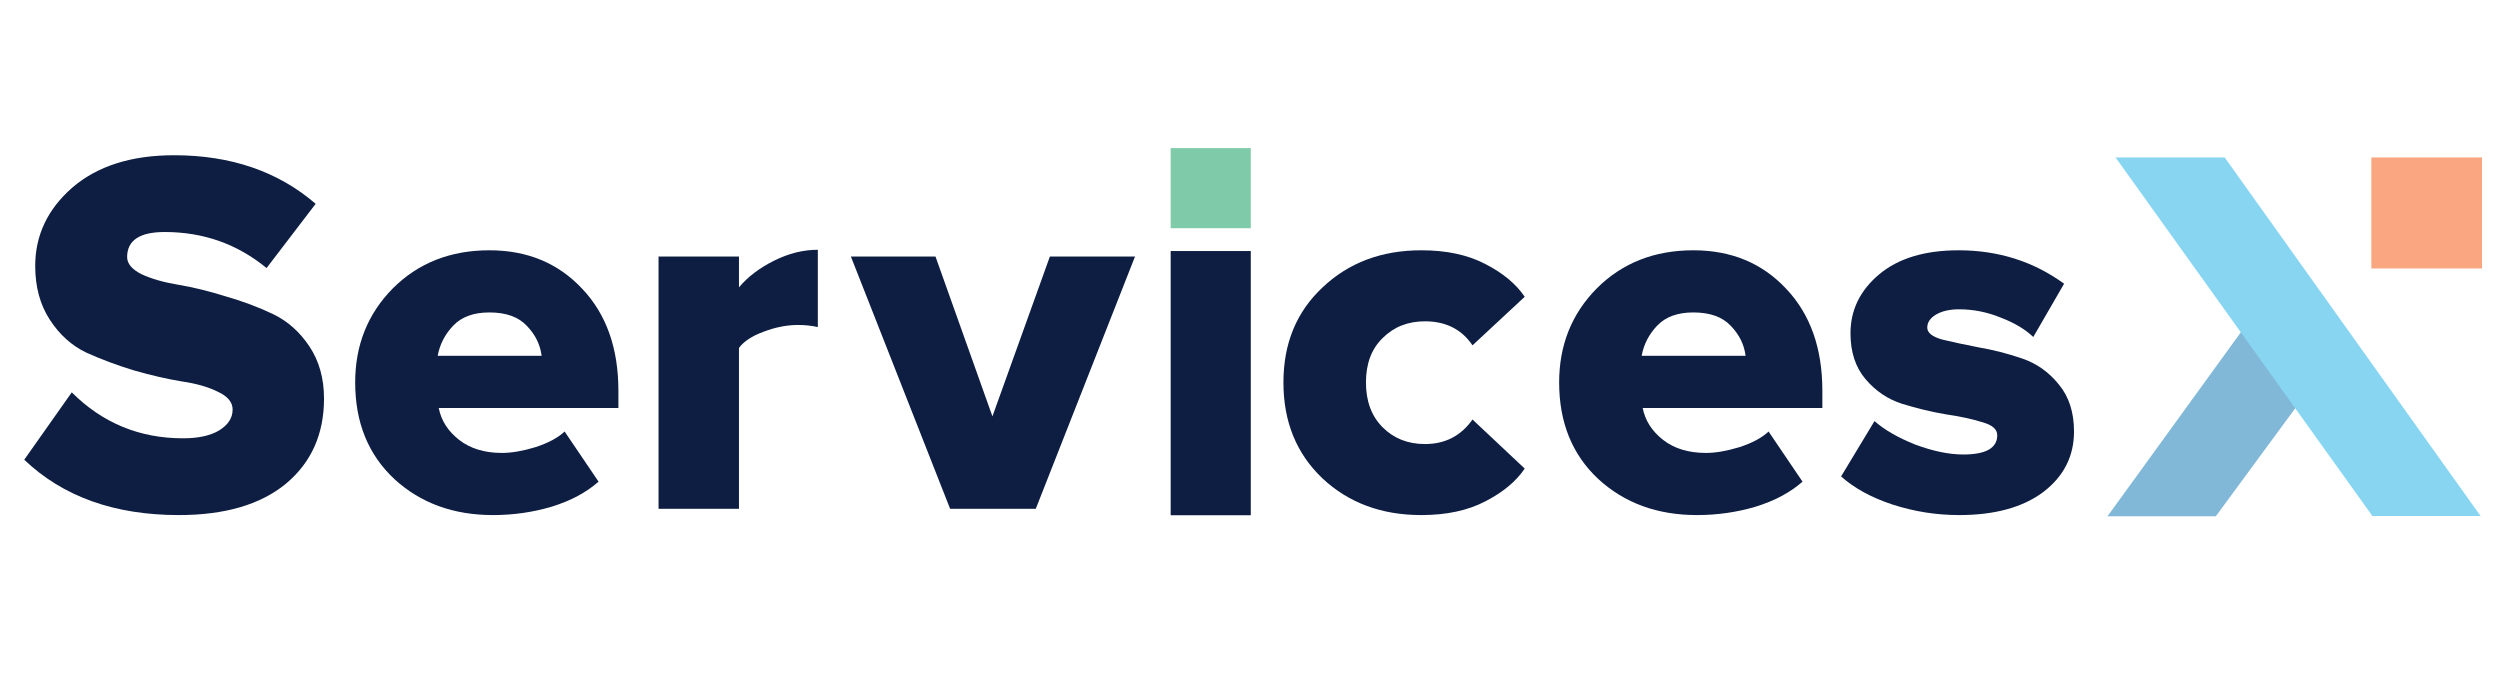
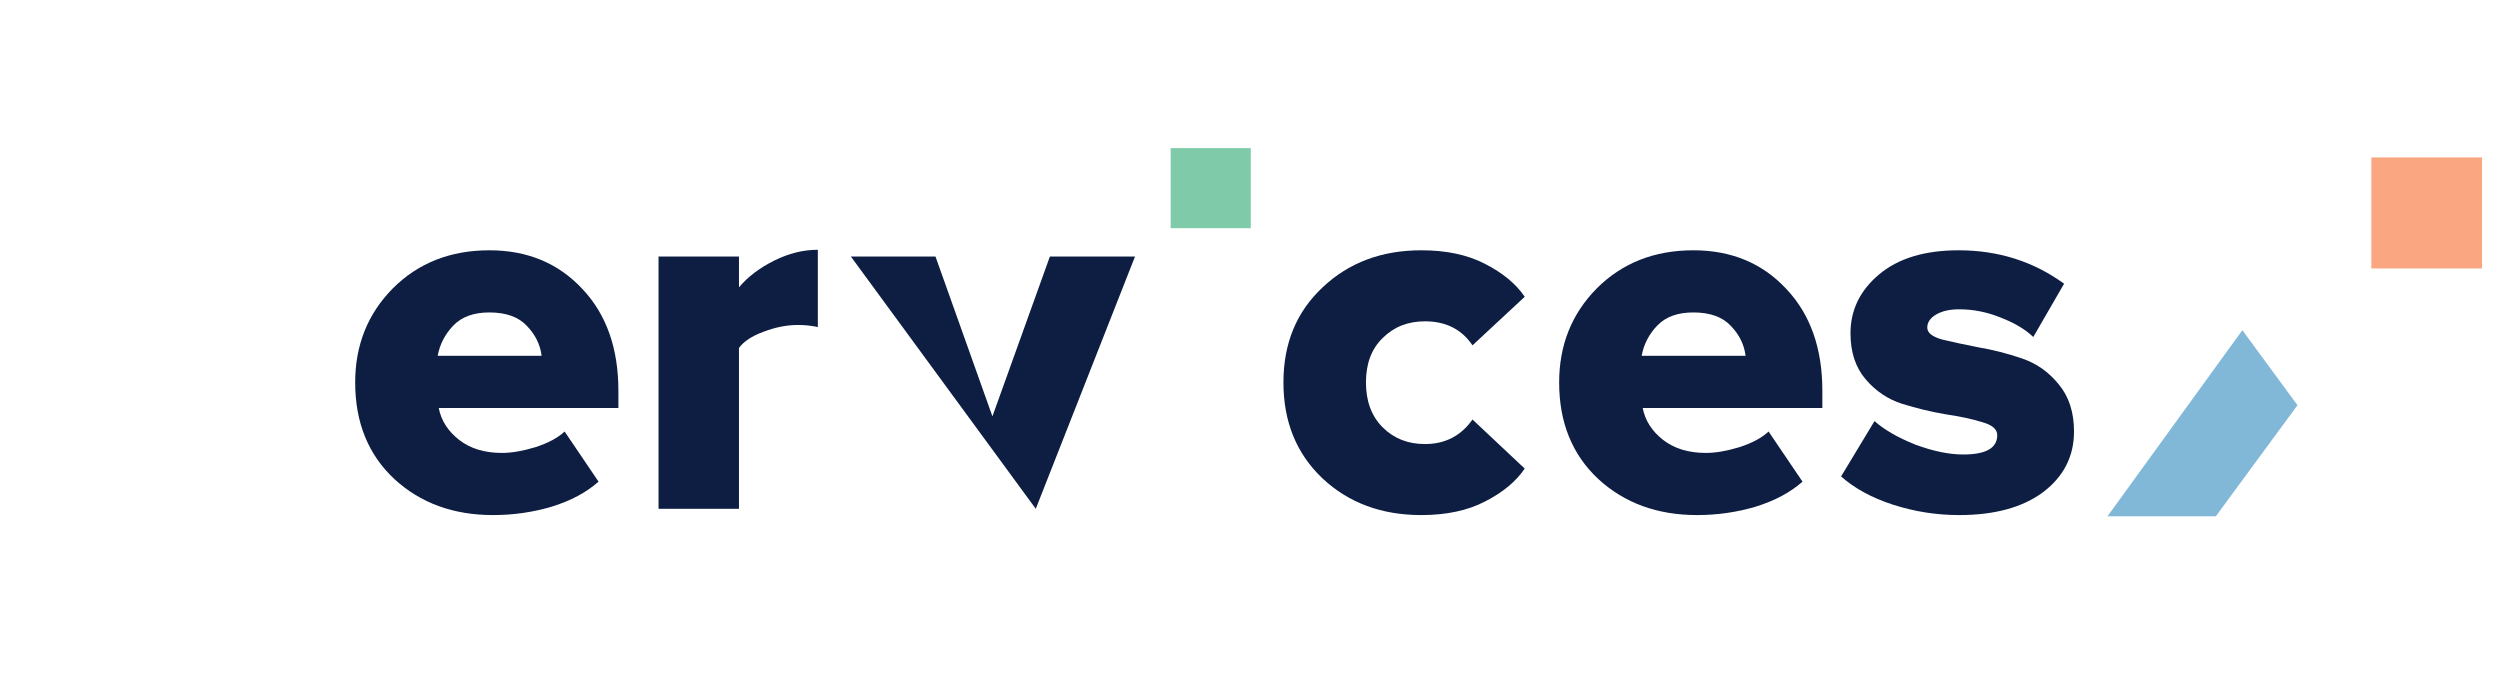
<svg xmlns="http://www.w3.org/2000/svg" width="511" height="142" viewBox="0 0 511 142" fill="none">
  <rect x="239.286" y="30.272" width="16.372" height="16.372" fill="#7FCAA8" />
  <rect x="484.702" y="32.181" width="22.624" height="22.692" fill="#F9A681" />
  <path d="M430.775 105.52L458.339 67.486L469.605 82.826L452.92 105.52H430.775Z" fill="#81B8D7" />
-   <path d="M454.73 32.181H432.418L484.918 105.475H507.033L454.73 32.181Z" fill="#88D5F1" />
-   <path d="M36.553 105.281C23.387 105.281 12.854 101.509 4.955 93.966L14.669 80.195C20.932 86.458 28.511 89.589 37.407 89.589C40.538 89.589 42.993 89.055 44.772 87.988C46.623 86.849 47.548 85.426 47.548 83.718C47.548 82.223 46.551 81.013 44.559 80.088C42.566 79.092 40.075 78.38 37.086 77.953C34.097 77.455 30.859 76.708 27.372 75.712C23.885 74.644 20.647 73.434 17.658 72.082C14.669 70.659 12.178 68.417 10.185 65.357C8.193 62.297 7.197 58.632 7.197 54.362C7.197 48.099 9.723 42.762 14.776 38.349C19.9 33.937 26.838 31.731 35.592 31.731C47.192 31.731 56.835 35.04 64.521 41.659L54.486 54.789C48.508 49.878 41.57 47.423 33.67 47.423C28.546 47.423 25.984 49.131 25.984 52.547C25.984 53.899 26.981 55.073 28.973 56.07C30.966 56.995 33.457 57.706 36.446 58.205C39.435 58.703 42.637 59.486 46.053 60.553C49.54 61.55 52.778 62.759 55.767 64.183C58.756 65.606 61.247 67.812 63.24 70.801C65.232 73.79 66.229 77.348 66.229 81.476C66.229 88.735 63.631 94.535 58.436 98.876C53.241 103.146 45.946 105.281 36.553 105.281Z" fill="#0D1E42" />
  <path d="M100.781 105.281C92.668 105.281 85.943 102.826 80.605 97.915C75.268 92.934 72.599 86.351 72.599 78.167C72.599 70.552 75.161 64.147 80.285 58.952C85.48 53.757 92.063 51.159 100.034 51.159C107.791 51.159 114.124 53.792 119.035 59.059C123.945 64.254 126.401 71.192 126.401 79.875V83.397H89.679C90.177 85.959 91.565 88.13 93.842 89.909C96.12 91.688 99.037 92.578 102.596 92.578C104.588 92.578 106.866 92.186 109.427 91.404C112.061 90.55 114.053 89.482 115.405 88.201L122.344 98.449C119.853 100.655 116.651 102.363 112.737 103.573C108.894 104.712 104.908 105.281 100.781 105.281ZM110.708 72.722C110.424 70.445 109.427 68.417 107.72 66.638C106.012 64.787 103.45 63.862 100.034 63.862C96.831 63.862 94.376 64.752 92.668 66.531C90.96 68.31 89.892 70.374 89.465 72.722H110.708Z" fill="#0D1E42" />
  <path d="M151.045 104H134.606V52.44H151.045V58.738C152.824 56.603 155.208 54.789 158.197 53.294C161.186 51.8 164.175 51.053 167.164 51.053V66.851C165.883 66.567 164.531 66.424 163.108 66.424C160.831 66.424 158.482 66.887 156.062 67.812C153.714 68.666 152.042 69.769 151.045 71.121V104Z" fill="#0D1E42" />
-   <path d="M211.712 104H194.205L173.923 52.44H191.216L202.852 85.105L214.594 52.44H231.994L211.712 104Z" fill="#0D1E42" />
+   <path d="M211.712 104L173.923 52.44H191.216L202.852 85.105L214.594 52.44H231.994L211.712 104Z" fill="#0D1E42" />
  <path d="M290.516 105.281C282.403 105.281 275.678 102.79 270.341 97.809C265.003 92.756 262.334 86.209 262.334 78.167C262.334 70.196 265.003 63.72 270.341 58.738C275.678 53.686 282.403 51.159 290.516 51.159C295.64 51.159 299.981 52.084 303.54 53.935C307.169 55.785 309.873 58.027 311.652 60.66L300.978 70.588C298.771 67.314 295.533 65.677 291.263 65.677C287.776 65.677 284.894 66.816 282.617 69.093C280.339 71.299 279.201 74.324 279.201 78.167C279.201 82.01 280.339 85.07 282.617 87.347C284.894 89.624 287.776 90.763 291.263 90.763C295.391 90.763 298.629 89.091 300.978 85.746L311.652 95.78C309.873 98.413 307.169 100.655 303.54 102.506C299.981 104.356 295.64 105.281 290.516 105.281Z" fill="#0D1E42" />
  <path d="M346.871 105.281C338.758 105.281 332.033 102.826 326.695 97.915C321.358 92.934 318.689 86.351 318.689 78.167C318.689 70.552 321.251 64.147 326.375 58.952C331.57 53.757 338.153 51.159 346.123 51.159C353.881 51.159 360.214 53.792 365.125 59.059C370.035 64.254 372.49 71.192 372.49 79.875V83.397H335.769C336.267 85.959 337.655 88.13 339.932 89.909C342.209 91.688 345.127 92.578 348.685 92.578C350.678 92.578 352.955 92.186 355.517 91.404C358.15 90.55 360.143 89.482 361.495 88.201L368.434 98.449C365.943 100.655 362.741 102.363 358.827 103.573C354.984 104.712 350.998 105.281 346.871 105.281ZM356.798 72.722C356.514 70.445 355.517 68.417 353.809 66.638C352.101 64.787 349.539 63.862 346.123 63.862C342.921 63.862 340.466 64.752 338.758 66.531C337.05 68.31 335.982 70.374 335.555 72.722H356.798Z" fill="#0D1E42" />
  <path d="M400.444 105.281C395.818 105.281 391.299 104.569 386.887 103.146C382.546 101.723 379.023 99.801 376.319 97.382L383.151 86.066C385.144 87.845 387.919 89.447 391.477 90.87C395.107 92.222 398.38 92.898 401.298 92.898C405.924 92.898 408.237 91.582 408.237 88.948C408.237 87.739 407.205 86.849 405.141 86.28C403.077 85.639 400.587 85.105 397.669 84.678C394.751 84.18 391.798 83.469 388.809 82.543C385.891 81.618 383.4 79.946 381.336 77.526C379.272 75.107 378.24 71.975 378.24 68.132C378.24 63.364 380.198 59.343 384.112 56.07C388.026 52.796 393.434 51.159 400.338 51.159C408.45 51.159 415.638 53.437 421.901 57.991L415.603 68.88C413.966 67.314 411.76 65.997 408.984 64.93C406.209 63.791 403.362 63.222 400.444 63.222C398.523 63.222 396.957 63.578 395.747 64.289C394.538 65.001 393.933 65.891 393.933 66.958C393.933 68.026 394.965 68.844 397.028 69.413C399.092 69.912 401.583 70.445 404.501 71.015C407.419 71.513 410.336 72.26 413.254 73.256C416.243 74.253 418.77 76.032 420.833 78.594C422.897 81.085 423.929 84.287 423.929 88.201C423.929 93.254 421.83 97.382 417.631 100.584C413.432 103.715 407.703 105.281 400.444 105.281Z" fill="#0D1E42" />
-   <rect x="239.286" y="51.312" width="16.372" height="54.002" fill="#0D1E42" />
</svg>